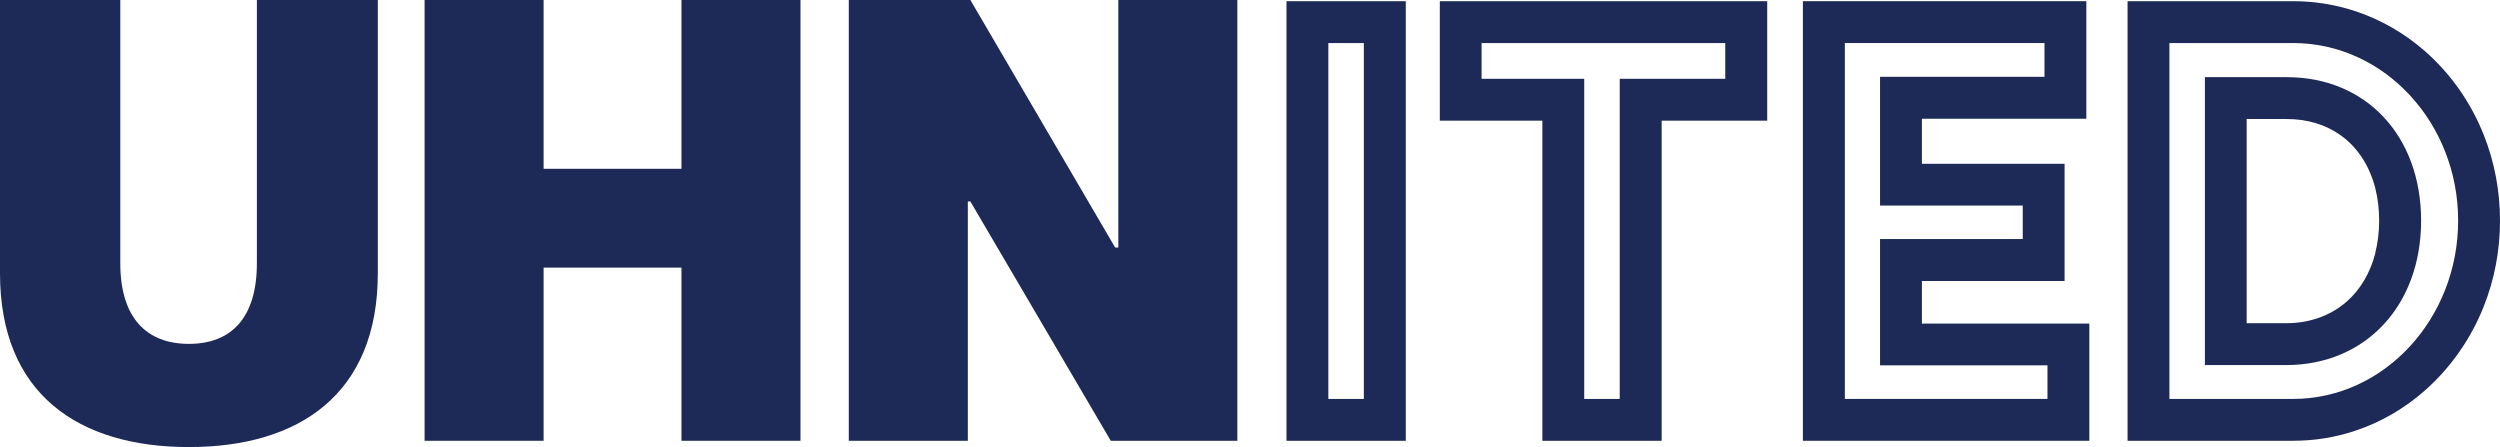
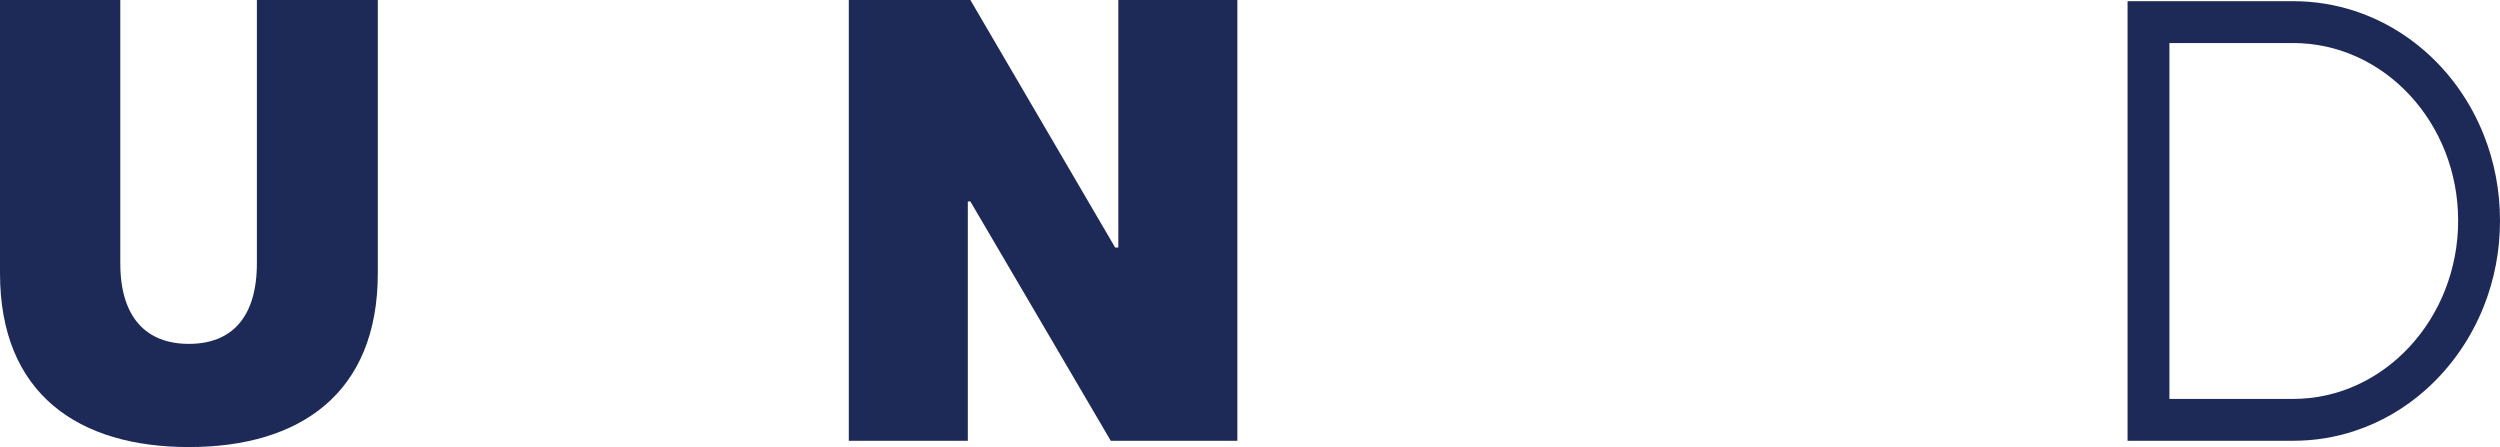
<svg xmlns="http://www.w3.org/2000/svg" id="Layer_1" data-name="Layer 1" viewBox="0 0 274.74 49.13">
  <defs>
    <style> .cls-1 { fill: #1d2a57; } </style>
  </defs>
  <path class="cls-1" d="M28.23,28.93c0,5.95-2.77,8.86-7.47,8.86s-7.54-2.91-7.54-8.86V0H0v30.03c0,13.29,8.65,19.1,20.76,19.1s20.76-5.81,20.76-19.1V0h-13.29v28.93Z" />
-   <polygon class="cls-1" points="74.89 18.55 59.74 18.55 59.74 0 46.66 0 46.66 48.44 59.74 48.44 59.74 29.41 74.89 29.41 74.89 48.44 87.97 48.44 87.97 0 74.89 0 74.89 18.55" />
  <polygon class="cls-1" points="122.9 27.2 122.55 27.2 106.64 0 93.28 0 93.28 48.44 106.36 48.44 106.36 22.14 106.64 22.14 122.07 48.44 135.98 48.44 135.98 0 122.9 0 122.9 27.2" />
-   <path class="cls-1" d="M141.38.13v48.31h13.11V.13h-13.11ZM149.88,43.84h-3.9V4.73h3.9v39.11Z" />
-   <path class="cls-1" d="M158.22,13.26h11.28v35.18h13.11V13.26h11.6V.13h-35.98v13.13ZM162.82,4.73h26.78v3.93h-11.6v35.18h-3.9V8.66h-11.28v-3.93Z" />
-   <path class="cls-1" d="M211.21,30.88h15.68v-12.88h-15.68v-4.95h18.07V.13h-31.15v48.31h31.48v-12.88h-18.4v-4.68ZM225.01,40.16v3.68h-22.27V4.73h21.94v3.71h-18.07v14.15h15.68v3.68h-15.68v13.88h18.4Z" />
-   <path class="cls-1" d="M251.32,8.48h-9.01v31.64h8.91c8.74,0,14.85-6.53,14.85-15.87s-6.07-15.77-14.75-15.77ZM261.04,27.81c-.56,2.19-1.64,4-3.13,5.32-.5.44-1.04.82-1.62,1.14-.58.32-1.21.59-1.87.79-.66.2-1.36.34-2.09.41-.36.03-.74.05-1.12.05h-4.31V13.08h4.41c2.27,0,4.26.62,5.87,1.75.54.38,1.03.81,1.47,1.3.45.49.84,1.03,1.19,1.61.17.29.33.6.48.92.29.64.54,1.32.72,2.04.27,1.09.42,2.27.42,3.54s-.15,2.47-.43,3.56Z" />
  <path class="cls-1" d="M272.96,14.84c-1.43-3.61-3.67-6.77-6.47-9.22-1.12-.98-2.33-1.85-3.62-2.59s-2.65-1.35-4.08-1.82c-2.14-.7-4.42-1.08-6.78-1.08h-18.2v48.31h18.2c2.37,0,4.64-.38,6.78-1.09,1.43-.47,2.79-1.09,4.08-1.83,1.29-.75,2.5-1.62,3.62-2.61,2.8-2.47,5.04-5.64,6.47-9.25,1.15-2.89,1.78-6.07,1.78-9.41s-.63-6.52-1.78-9.41ZM252.01,43.84h-13.6V4.73h13.6c10,0,18.13,8.76,18.13,19.52s-8.13,19.59-18.13,19.59Z" />
</svg>